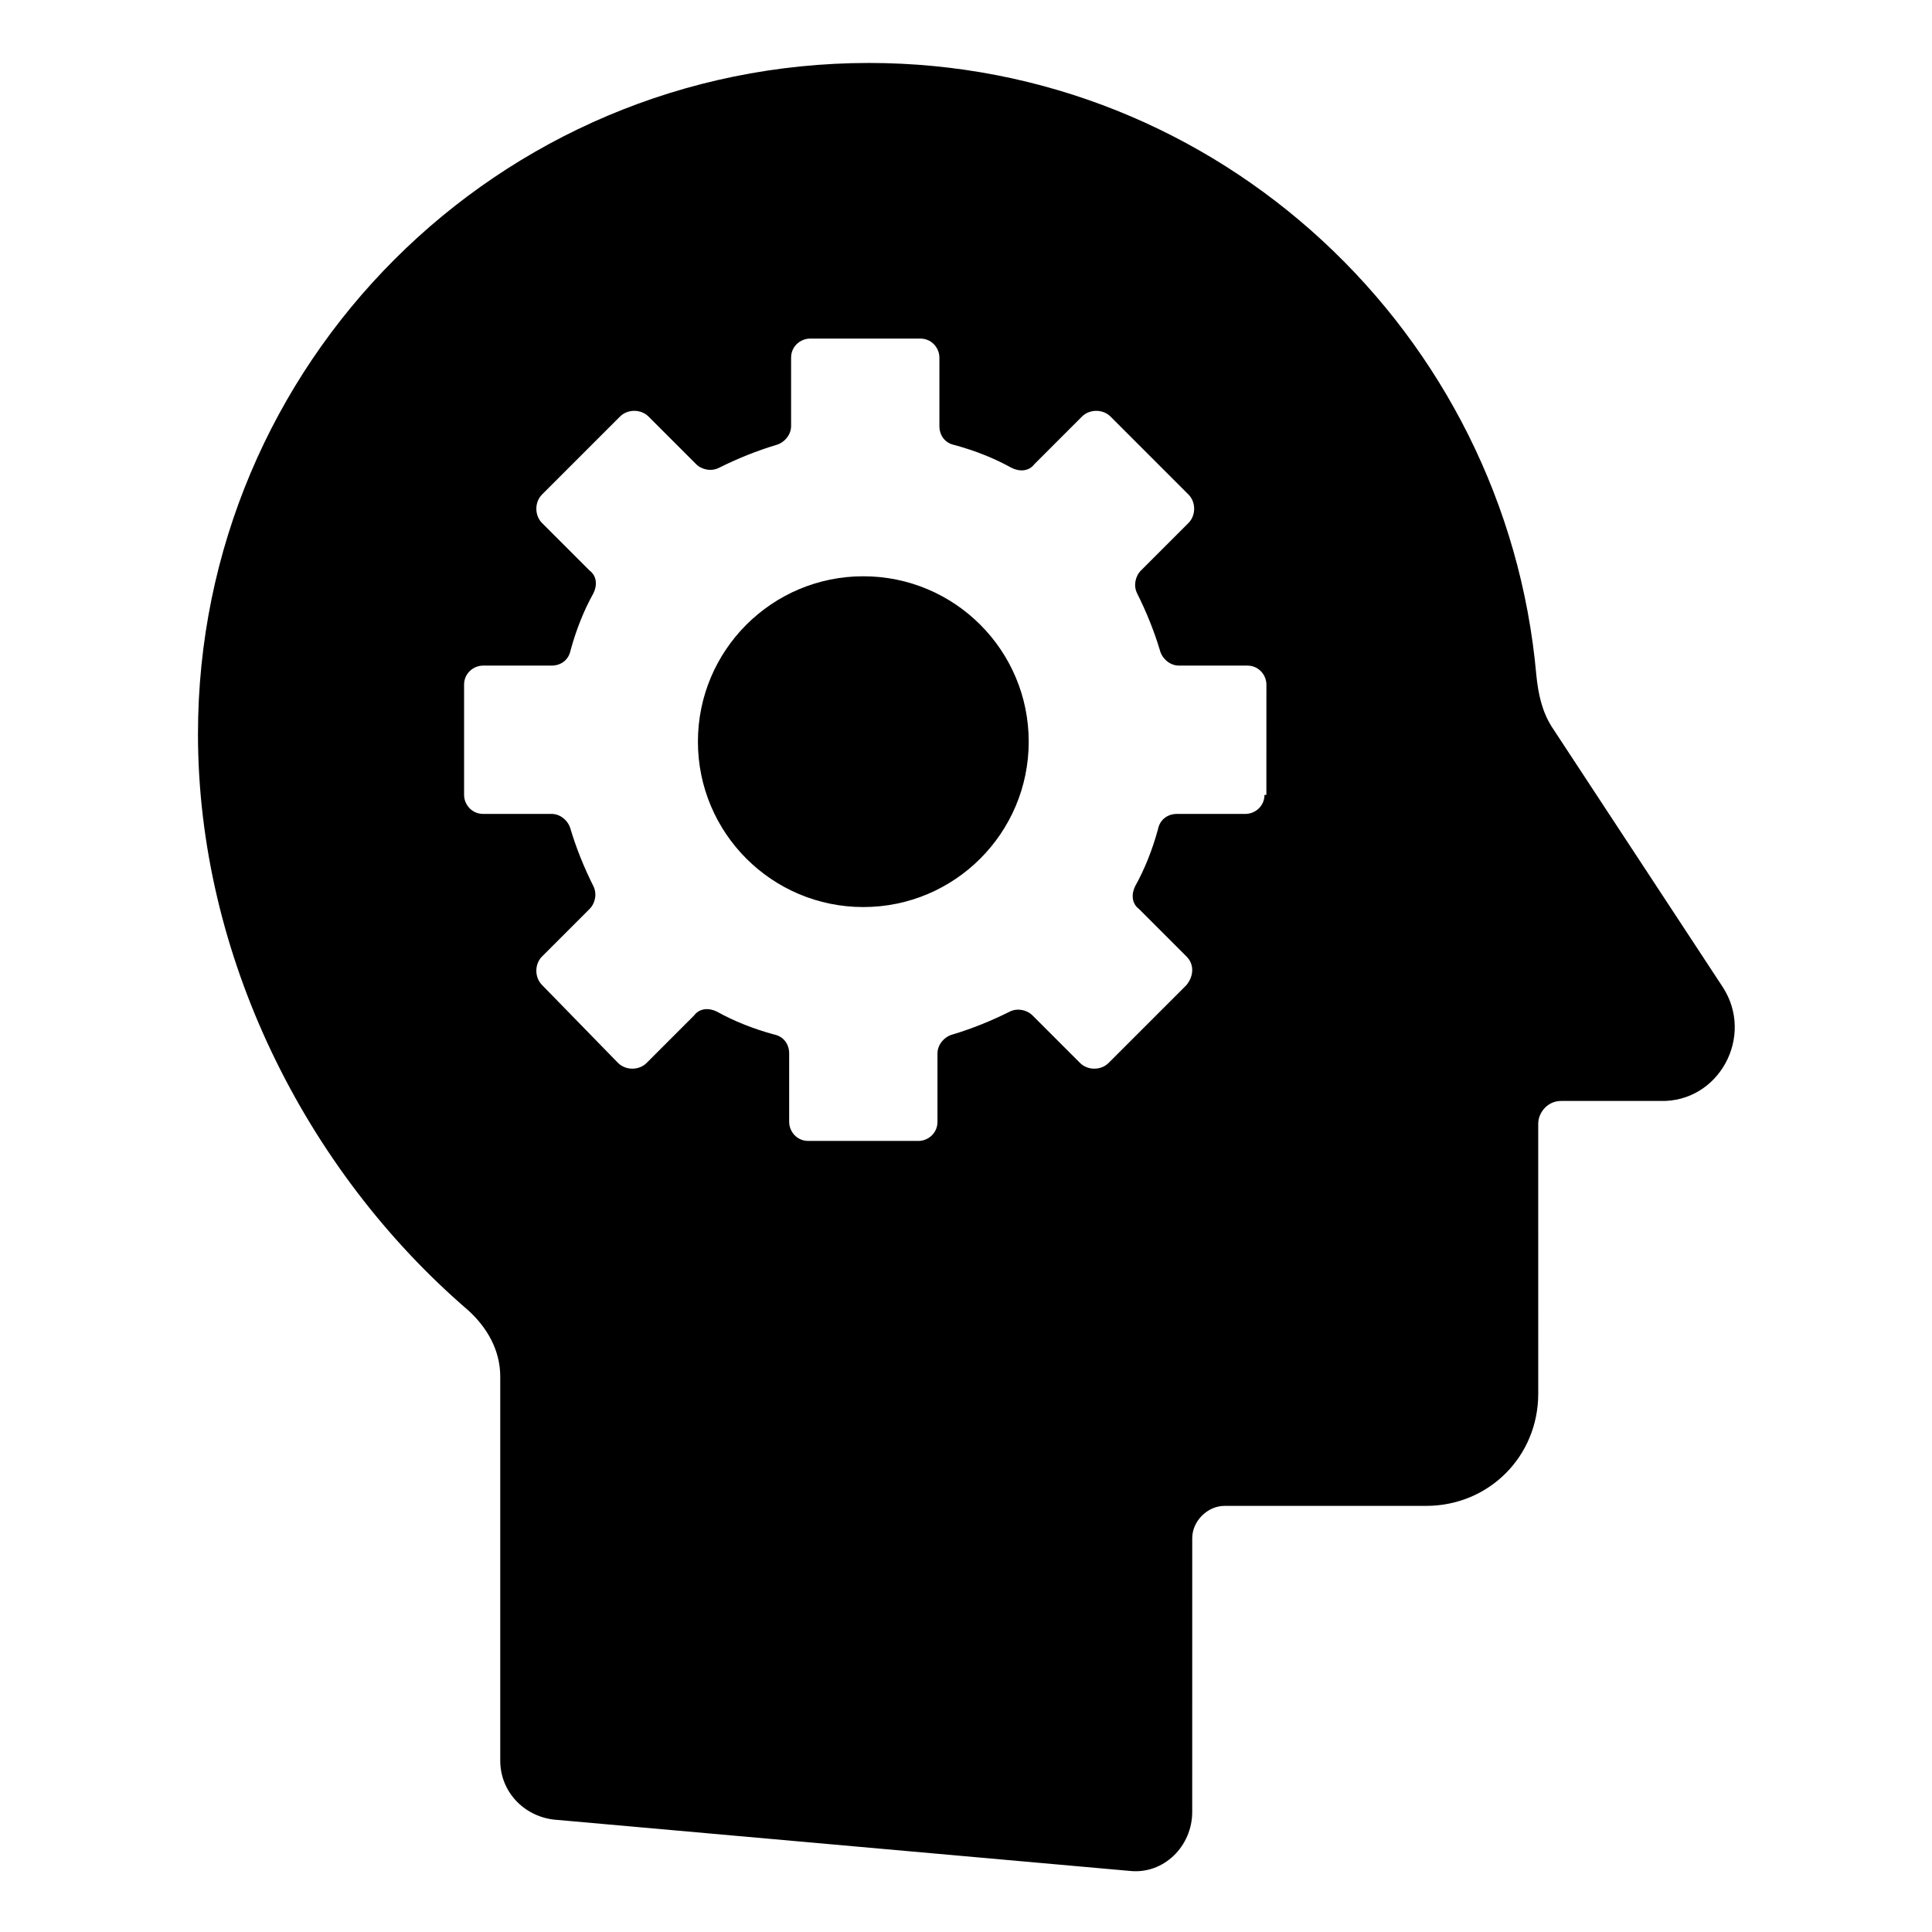
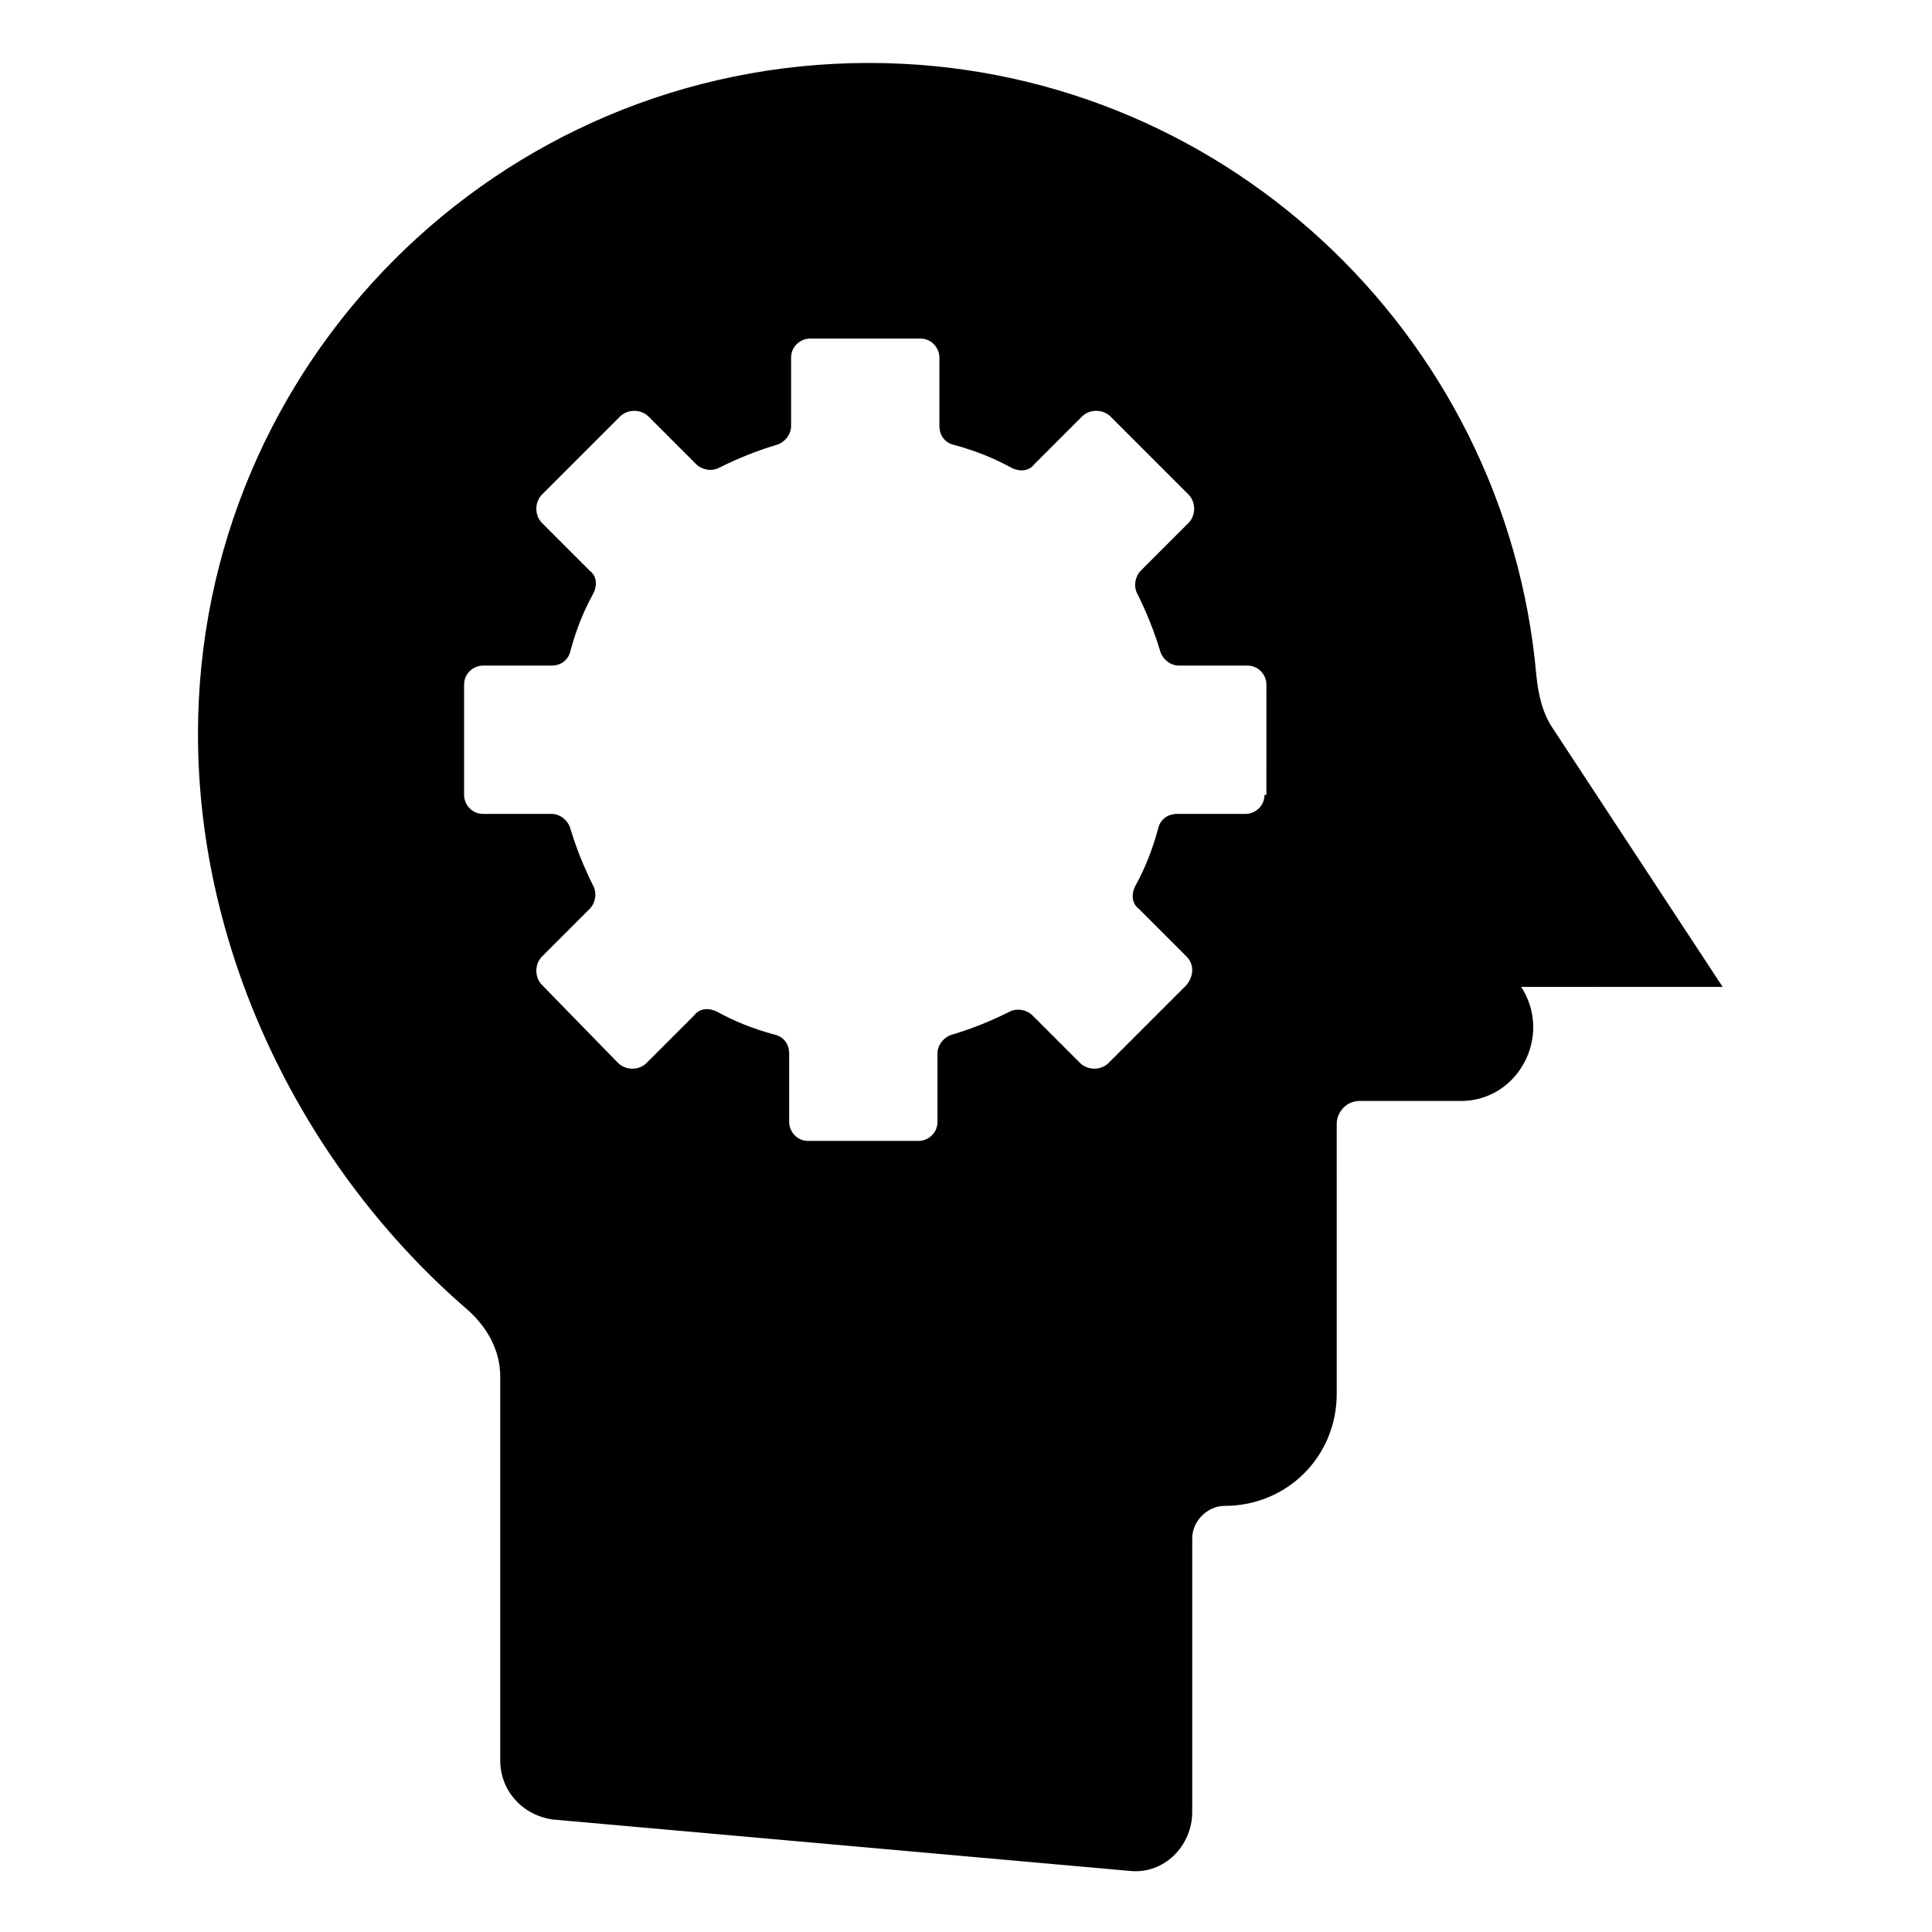
<svg xmlns="http://www.w3.org/2000/svg" fill="#000000" width="800px" height="800px" version="1.1" viewBox="144 144 512 512">
  <g>
-     <path d="m600.52 405.54-45.344-69.023c-2.519-4.031-3.527-8.566-4.031-13.602-8.062-90.688-84.137-162.23-176.84-162.23-98.242 0-177.84 79.602-177.84 177.85 0 58.441 28.215 115.37 71.539 152.65 5.039 4.535 8.566 10.578 8.566 17.633v101.77c0 8.062 6.047 14.609 14.105 15.617l152.65 13.602c9.07 1.008 16.625-6.551 16.625-15.617l0.004-72.547c0-4.535 4.031-8.566 8.566-8.566h53.402c16.625 0 29.727-13.098 29.727-29.727l-0.004-71.535c0-3.023 2.519-6.047 6.047-6.047h26.199c15.617 0.504 25.188-17.129 16.625-30.23zm-121.42-50.883c0 3.023-2.519 5.039-5.039 5.039h-18.137c-2.519 0-4.535 1.512-5.039 4.031-1.512 5.543-3.527 10.578-6.047 15.113-1.008 2.016-1.008 4.535 1.008 6.047l12.594 12.594c2.016 2.016 2.016 5.039 0 7.559l-20.656 20.656c-2.016 2.016-5.543 2.016-7.559 0l-12.594-12.594c-1.512-1.512-4.031-2.016-6.047-1.008-5.039 2.519-10.078 4.535-15.113 6.047-2.016 0.504-4.031 2.519-4.031 5.039v18.137c0 3.023-2.519 5.039-5.039 5.039h-29.223c-3.023 0-5.039-2.519-5.039-5.039v-18.137c0-2.519-1.512-4.535-4.031-5.039-5.543-1.512-10.578-3.527-15.113-6.047-2.016-1.008-4.535-1.008-6.047 1.008l-12.594 12.594c-2.016 2.016-5.543 2.016-7.559 0l-20.145-20.66c-2.016-2.016-2.016-5.543 0-7.559l12.594-12.594c1.512-1.512 2.016-4.031 1.008-6.047-2.519-5.039-4.535-10.078-6.047-15.113-0.504-2.016-2.519-4.031-5.039-4.031h-18.137c-3.023 0-5.039-2.519-5.039-5.039v-29.223c0-3.023 2.519-5.039 5.039-5.039h18.137c2.519 0 4.535-1.512 5.039-4.031 1.512-5.543 3.527-10.578 6.047-15.113 1.008-2.016 1.008-4.535-1.008-6.047l-12.594-12.594c-2.016-2.016-2.016-5.543 0-7.559l20.656-20.656c2.016-2.016 5.543-2.016 7.559 0l12.594 12.594c1.512 1.512 4.031 2.016 6.047 1.008 5.039-2.519 10.078-4.535 15.113-6.047 2.016-0.504 4.031-2.519 4.031-5.039v-18.137c0-3.023 2.519-5.039 5.039-5.039h29.223c3.023 0 5.039 2.519 5.039 5.039v18.137c0 2.519 1.512 4.535 4.031 5.039 5.543 1.512 10.578 3.527 15.113 6.047 2.016 1.008 4.535 1.008 6.047-1.008l12.594-12.594c2.016-2.016 5.543-2.016 7.559 0l20.656 20.656c2.016 2.016 2.016 5.543 0 7.559l-12.594 12.594c-1.512 1.512-2.016 4.031-1.008 6.047 2.519 5.039 4.535 10.078 6.047 15.113 0.504 2.016 2.519 4.031 5.039 4.031h18.137c3.023 0 5.039 2.519 5.039 5.039l-0.008 29.227z" />
-     <path d="m416.62 340.55c0 24.207-19.625 43.828-43.832 43.828s-43.832-19.621-43.832-43.828c0-24.211 19.625-43.832 43.832-43.832s43.832 19.621 43.832 43.832" />
+     <path d="m600.52 405.54-45.344-69.023c-2.519-4.031-3.527-8.566-4.031-13.602-8.062-90.688-84.137-162.23-176.84-162.23-98.242 0-177.84 79.602-177.84 177.85 0 58.441 28.215 115.37 71.539 152.65 5.039 4.535 8.566 10.578 8.566 17.633v101.77c0 8.062 6.047 14.609 14.105 15.617l152.65 13.602c9.07 1.008 16.625-6.551 16.625-15.617l0.004-72.547c0-4.535 4.031-8.566 8.566-8.566c16.625 0 29.727-13.098 29.727-29.727l-0.004-71.535c0-3.023 2.519-6.047 6.047-6.047h26.199c15.617 0.504 25.188-17.129 16.625-30.23zm-121.42-50.883c0 3.023-2.519 5.039-5.039 5.039h-18.137c-2.519 0-4.535 1.512-5.039 4.031-1.512 5.543-3.527 10.578-6.047 15.113-1.008 2.016-1.008 4.535 1.008 6.047l12.594 12.594c2.016 2.016 2.016 5.039 0 7.559l-20.656 20.656c-2.016 2.016-5.543 2.016-7.559 0l-12.594-12.594c-1.512-1.512-4.031-2.016-6.047-1.008-5.039 2.519-10.078 4.535-15.113 6.047-2.016 0.504-4.031 2.519-4.031 5.039v18.137c0 3.023-2.519 5.039-5.039 5.039h-29.223c-3.023 0-5.039-2.519-5.039-5.039v-18.137c0-2.519-1.512-4.535-4.031-5.039-5.543-1.512-10.578-3.527-15.113-6.047-2.016-1.008-4.535-1.008-6.047 1.008l-12.594 12.594c-2.016 2.016-5.543 2.016-7.559 0l-20.145-20.66c-2.016-2.016-2.016-5.543 0-7.559l12.594-12.594c1.512-1.512 2.016-4.031 1.008-6.047-2.519-5.039-4.535-10.078-6.047-15.113-0.504-2.016-2.519-4.031-5.039-4.031h-18.137c-3.023 0-5.039-2.519-5.039-5.039v-29.223c0-3.023 2.519-5.039 5.039-5.039h18.137c2.519 0 4.535-1.512 5.039-4.031 1.512-5.543 3.527-10.578 6.047-15.113 1.008-2.016 1.008-4.535-1.008-6.047l-12.594-12.594c-2.016-2.016-2.016-5.543 0-7.559l20.656-20.656c2.016-2.016 5.543-2.016 7.559 0l12.594 12.594c1.512 1.512 4.031 2.016 6.047 1.008 5.039-2.519 10.078-4.535 15.113-6.047 2.016-0.504 4.031-2.519 4.031-5.039v-18.137c0-3.023 2.519-5.039 5.039-5.039h29.223c3.023 0 5.039 2.519 5.039 5.039v18.137c0 2.519 1.512 4.535 4.031 5.039 5.543 1.512 10.578 3.527 15.113 6.047 2.016 1.008 4.535 1.008 6.047-1.008l12.594-12.594c2.016-2.016 5.543-2.016 7.559 0l20.656 20.656c2.016 2.016 2.016 5.543 0 7.559l-12.594 12.594c-1.512 1.512-2.016 4.031-1.008 6.047 2.519 5.039 4.535 10.078 6.047 15.113 0.504 2.016 2.519 4.031 5.039 4.031h18.137c3.023 0 5.039 2.519 5.039 5.039l-0.008 29.227z" />
  </g>
</svg>